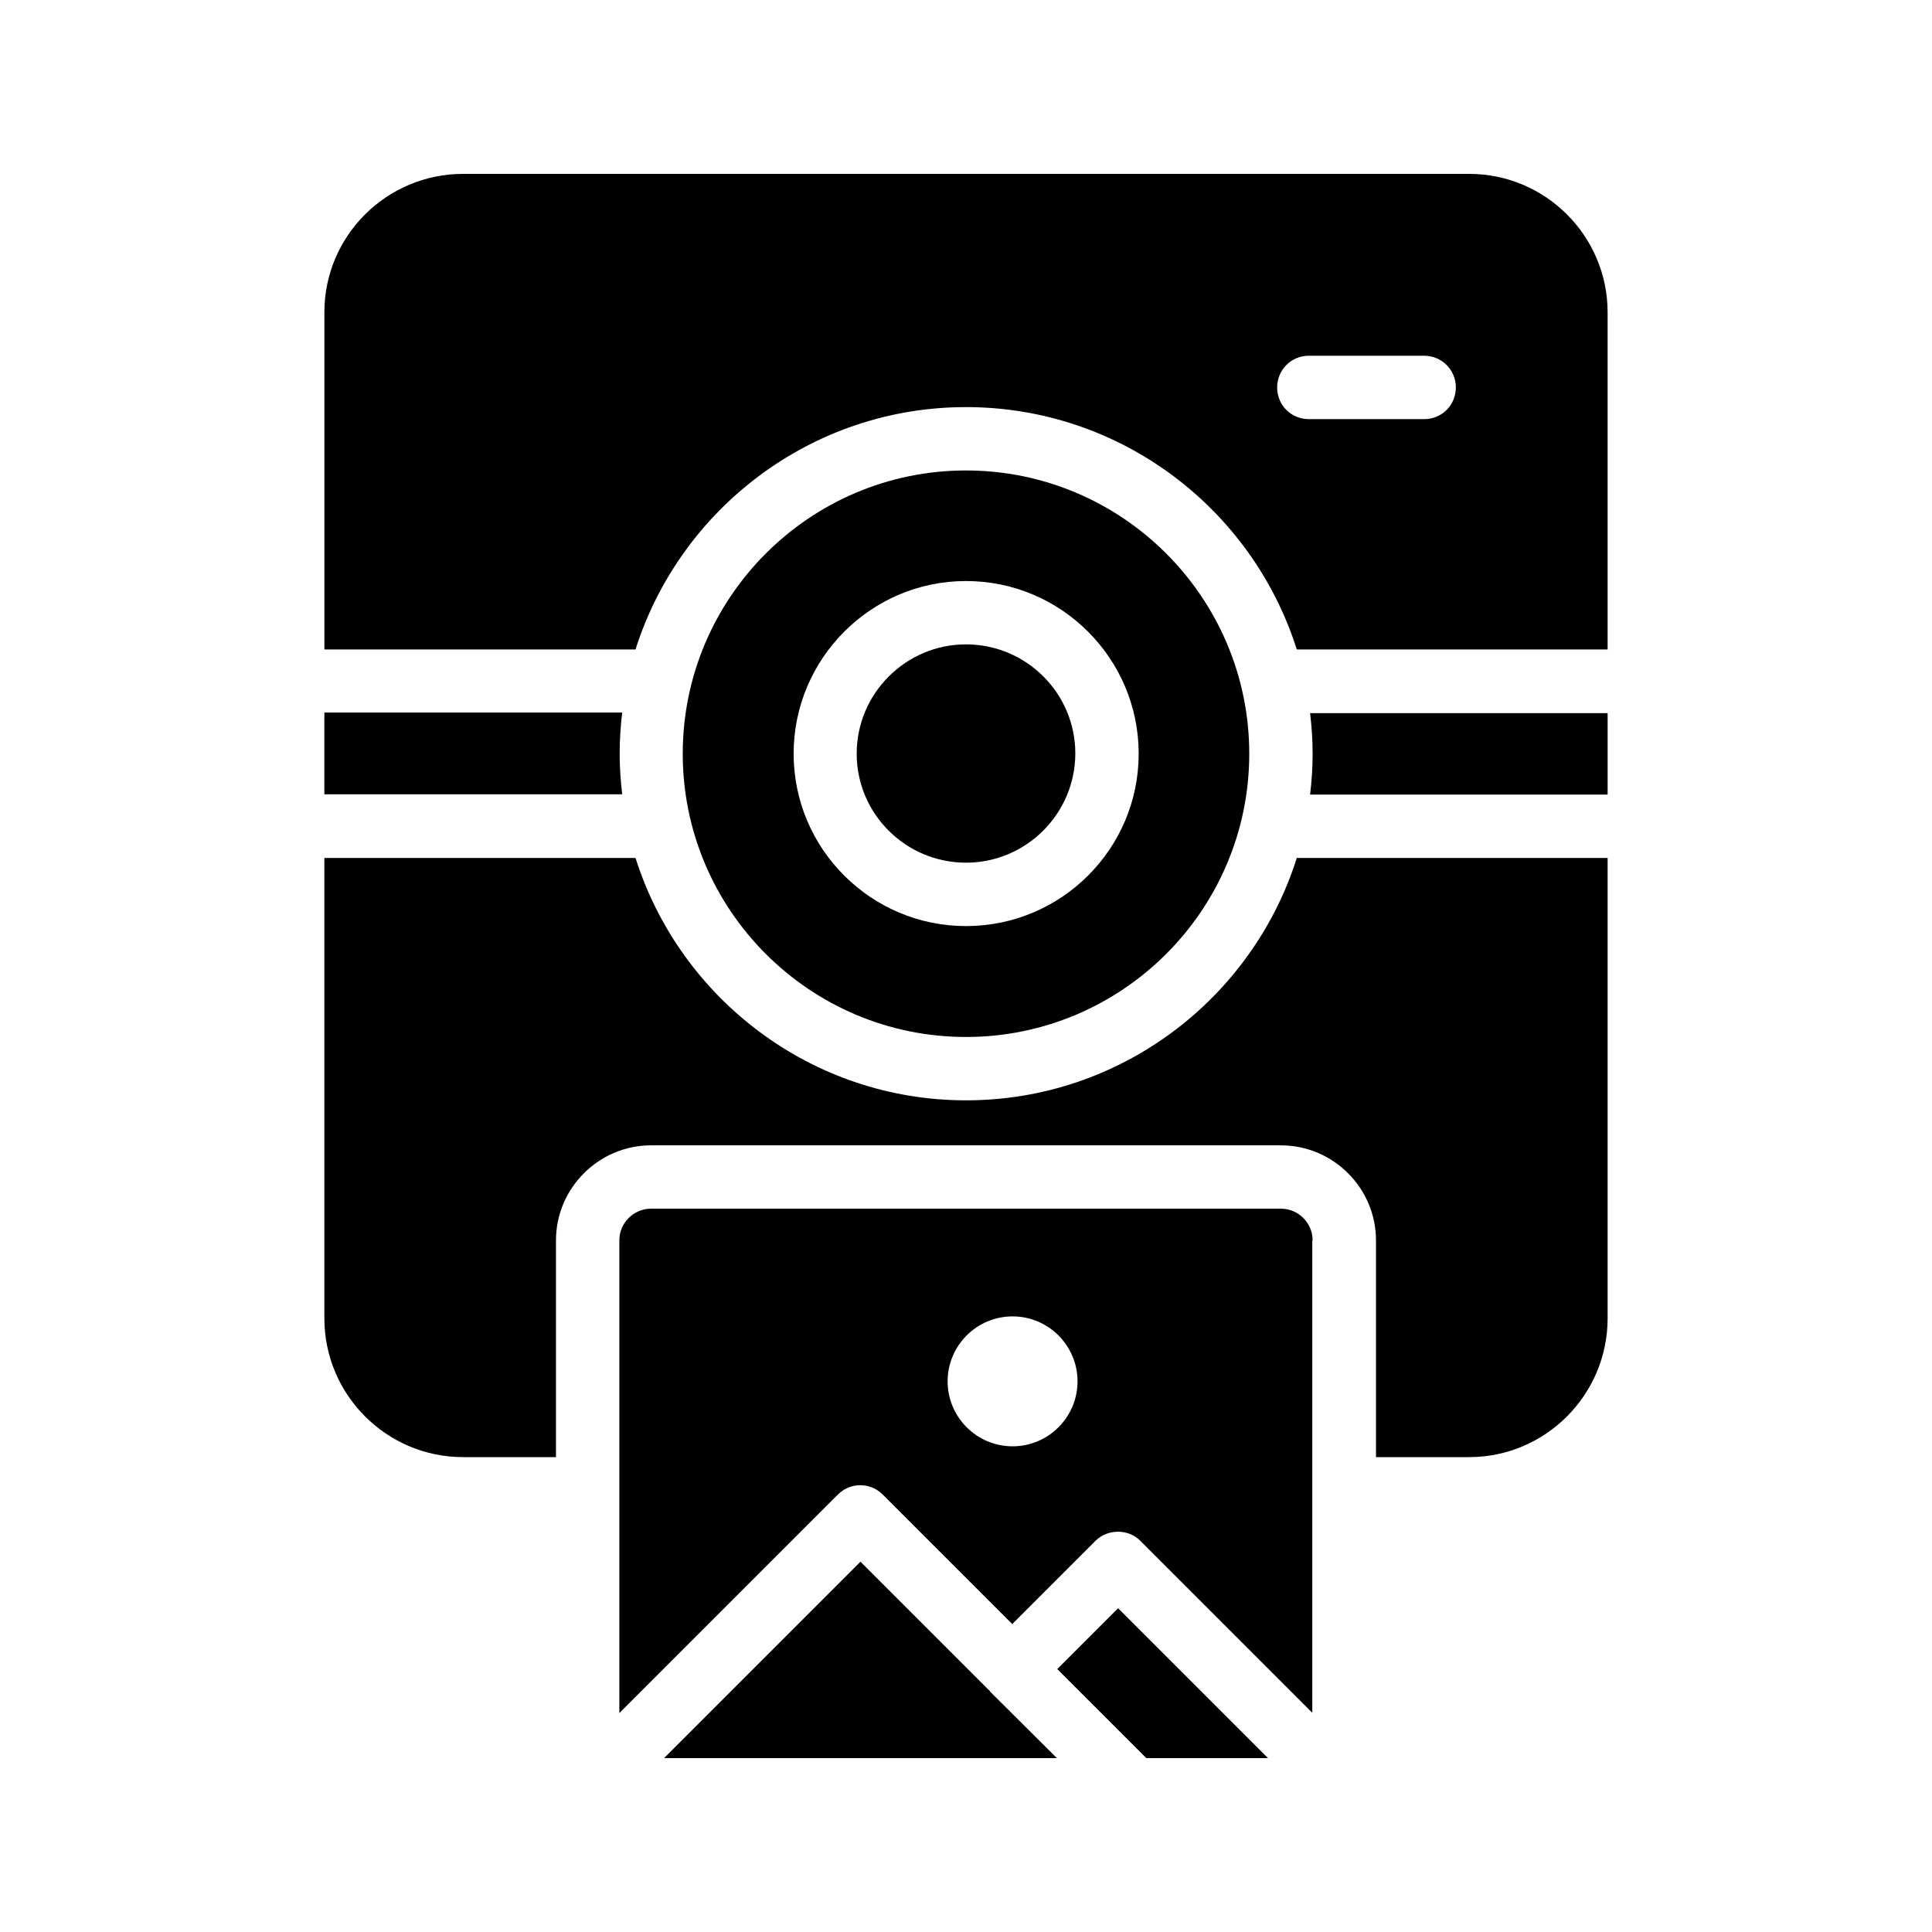
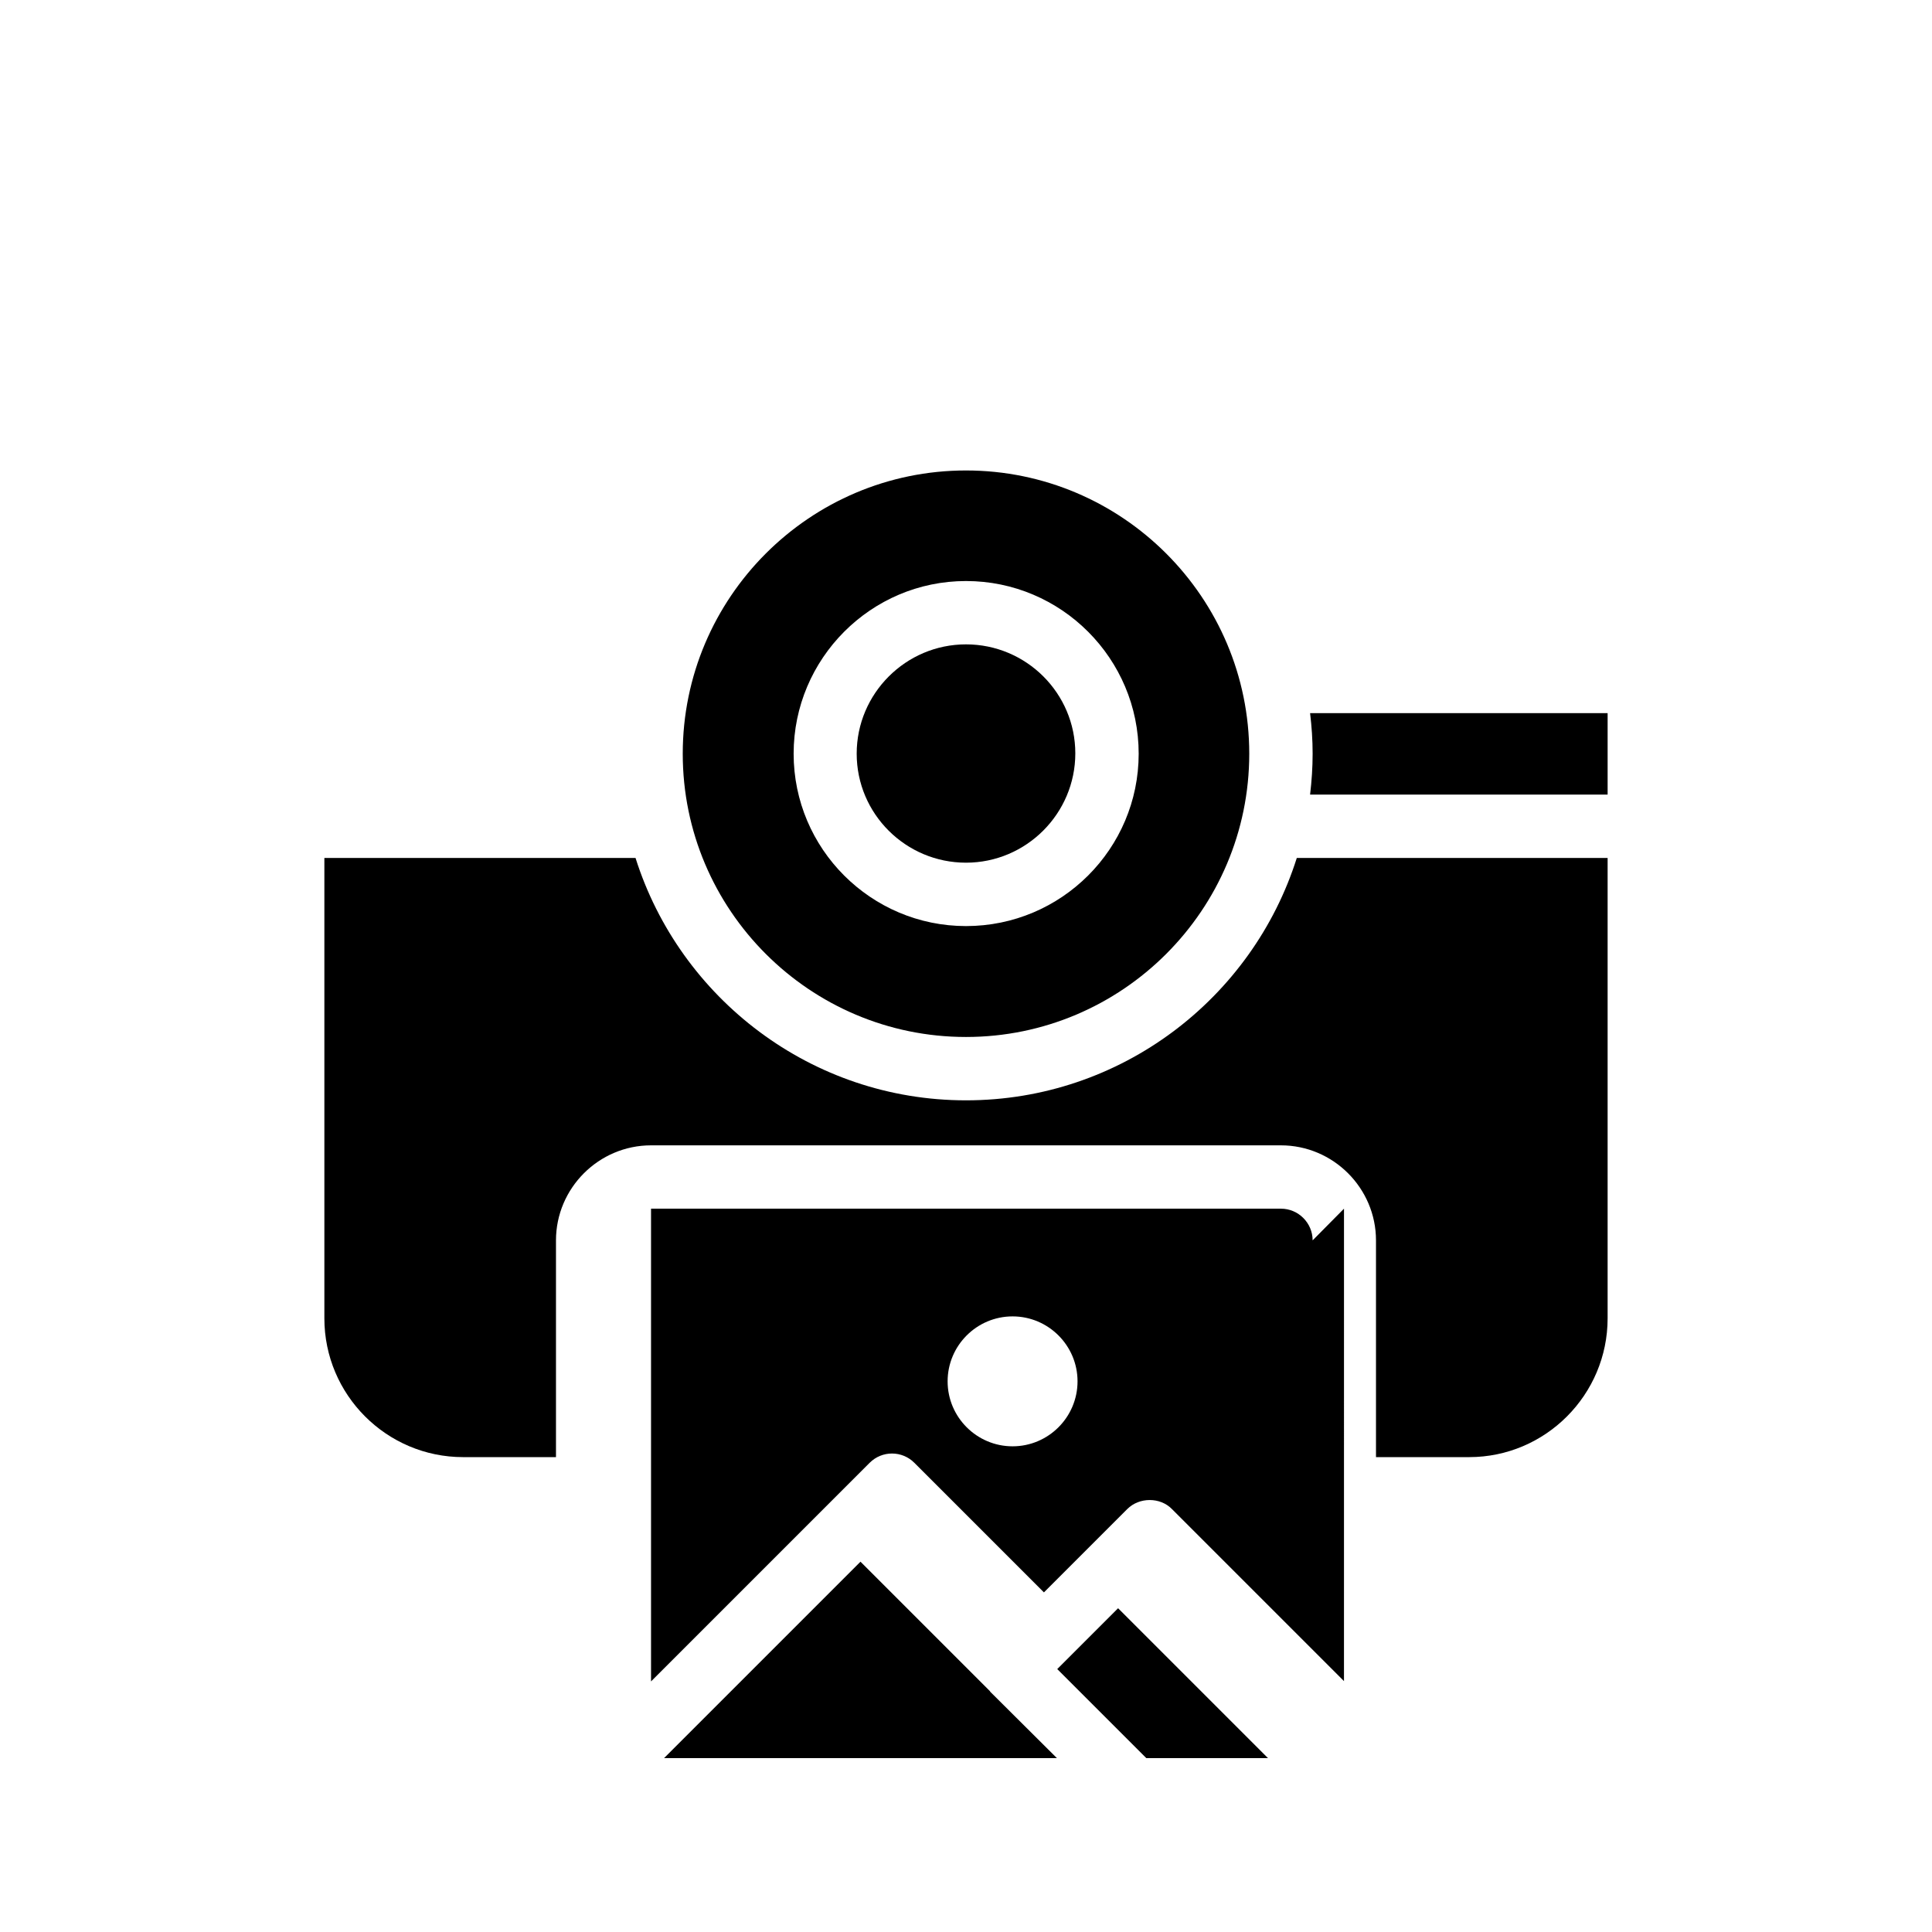
<svg xmlns="http://www.w3.org/2000/svg" fill="#000000" width="800px" height="800px" version="1.1" viewBox="144 144 512 512">
  <g>
-     <path d="m533.34 190.08h-266.6c-20.32 0-36.777 16.457-36.777 36.695v89.344h82.457c11.754-37.199 46.602-64.234 87.578-64.234 41.059 0 75.906 27.039 87.664 64.234h82.371v-89.344c0-20.238-16.457-36.695-36.695-36.695zm-11.922 64.992h-30.562c-4.703 0-8.398-3.695-8.398-8.398 0-4.617 3.695-8.398 8.398-8.398h30.562c4.703 0 8.398 3.777 8.398 8.398-0.004 4.703-3.699 8.398-8.398 8.398z" />
    <path d="m400 372.62c15.953 0 28.969-13.016 28.969-28.969s-13.016-28.887-28.969-28.887-28.969 13.016-28.969 28.969c0 15.957 13.012 28.887 28.969 28.887z" />
    <path d="m491.86 343.74c0 3.695-0.25 7.223-0.672 10.832h78.848v-21.578h-78.848c0.422 3.527 0.672 7.055 0.672 10.746z" />
-     <path d="m229.96 332.91v21.578h78.93c-0.418-3.527-0.672-7.137-0.672-10.832 0-3.695 0.25-7.223 0.672-10.832l-78.93 0.004z" />
    <path d="m400 418.81c41.395 0 75.066-33.672 75.066-75.066 0-41.395-33.672-75.066-75.066-75.066s-75.066 33.672-75.066 75.066c-0.004 41.395 33.668 75.066 75.066 75.066zm0-120.83c25.273 0 45.762 20.57 45.762 45.762 0 25.191-20.488 45.68-45.762 45.68-25.191 0-45.68-20.488-45.68-45.68 0-25.188 20.488-45.762 45.68-45.762z" />
    <path d="m400 435.6c-40.977 0-75.824-27.039-87.578-64.234h-82.461v122.01c0 20.238 16.457 36.777 36.777 36.777h24.602v-57.434c0-13.855 11.336-25.191 25.191-25.191h166.93c13.855 0 25.191 11.336 25.191 25.191v57.434h24.688c20.238 0 36.695-16.543 36.695-36.777v-122.01h-82.371c-11.758 37.195-46.605 64.234-87.664 64.234z" />
-     <path d="m491.86 472.71c0-4.617-3.777-8.398-8.398-8.398h-166.93c-4.617 0-8.398 3.777-8.398 8.398v125.28l57.938-57.938c3.273-3.273 8.566-3.273 11.84 0l34.344 34.344 22.082-22.082c3.191-3.191 8.734-3.191 11.84 0l45.594 45.594 0.004-125.2zm-79.516 54.578c-9.488 0-17.215-7.727-17.215-17.215s7.727-17.215 17.215-17.215 17.215 7.727 17.215 17.215c-0.004 9.492-7.727 17.215-17.215 17.215z" />
+     <path d="m491.86 472.71c0-4.617-3.777-8.398-8.398-8.398h-166.93v125.28l57.938-57.938c3.273-3.273 8.566-3.273 11.84 0l34.344 34.344 22.082-22.082c3.191-3.191 8.734-3.191 11.84 0l45.594 45.594 0.004-125.2zm-79.516 54.578c-9.488 0-17.215-7.727-17.215-17.215s7.727-17.215 17.215-17.215 17.215 7.727 17.215 17.215c-0.004 9.492-7.727 17.215-17.215 17.215z" />
    <path d="m424.18 586.32 23.598 23.594h32.242l-39.715-39.715z" />
    <path d="m406.38 592.29v-0.082l-34.344-34.344-52.059 52.059h104.12z" />
  </g>
</svg>